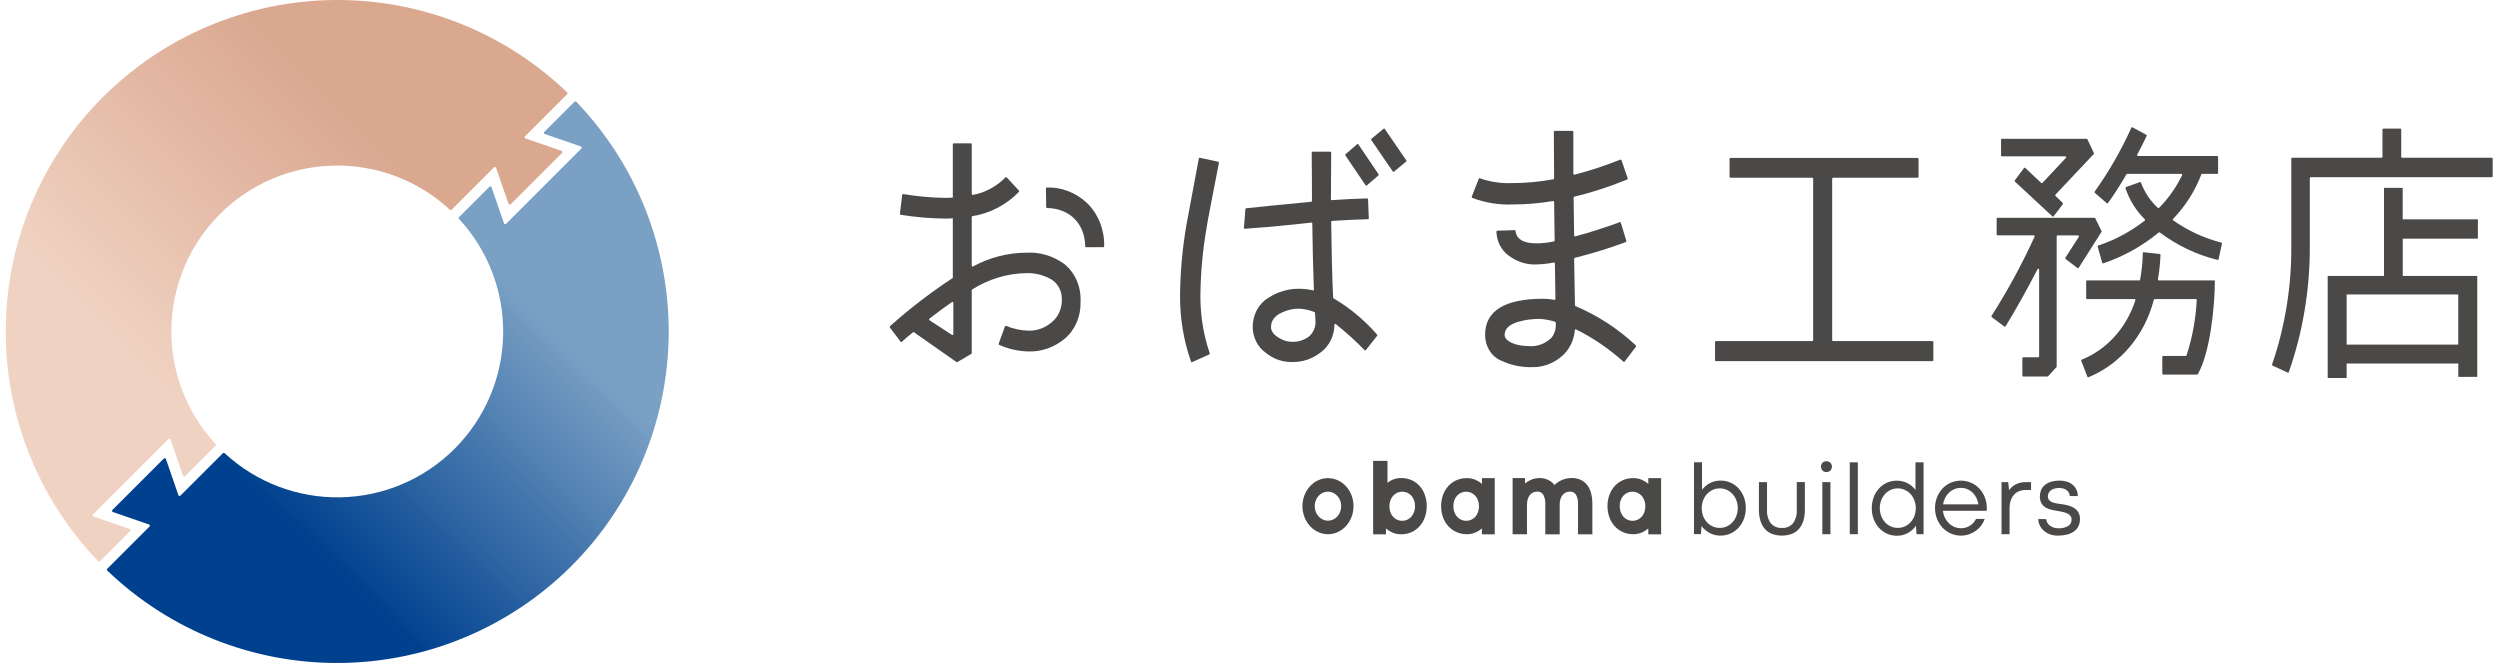
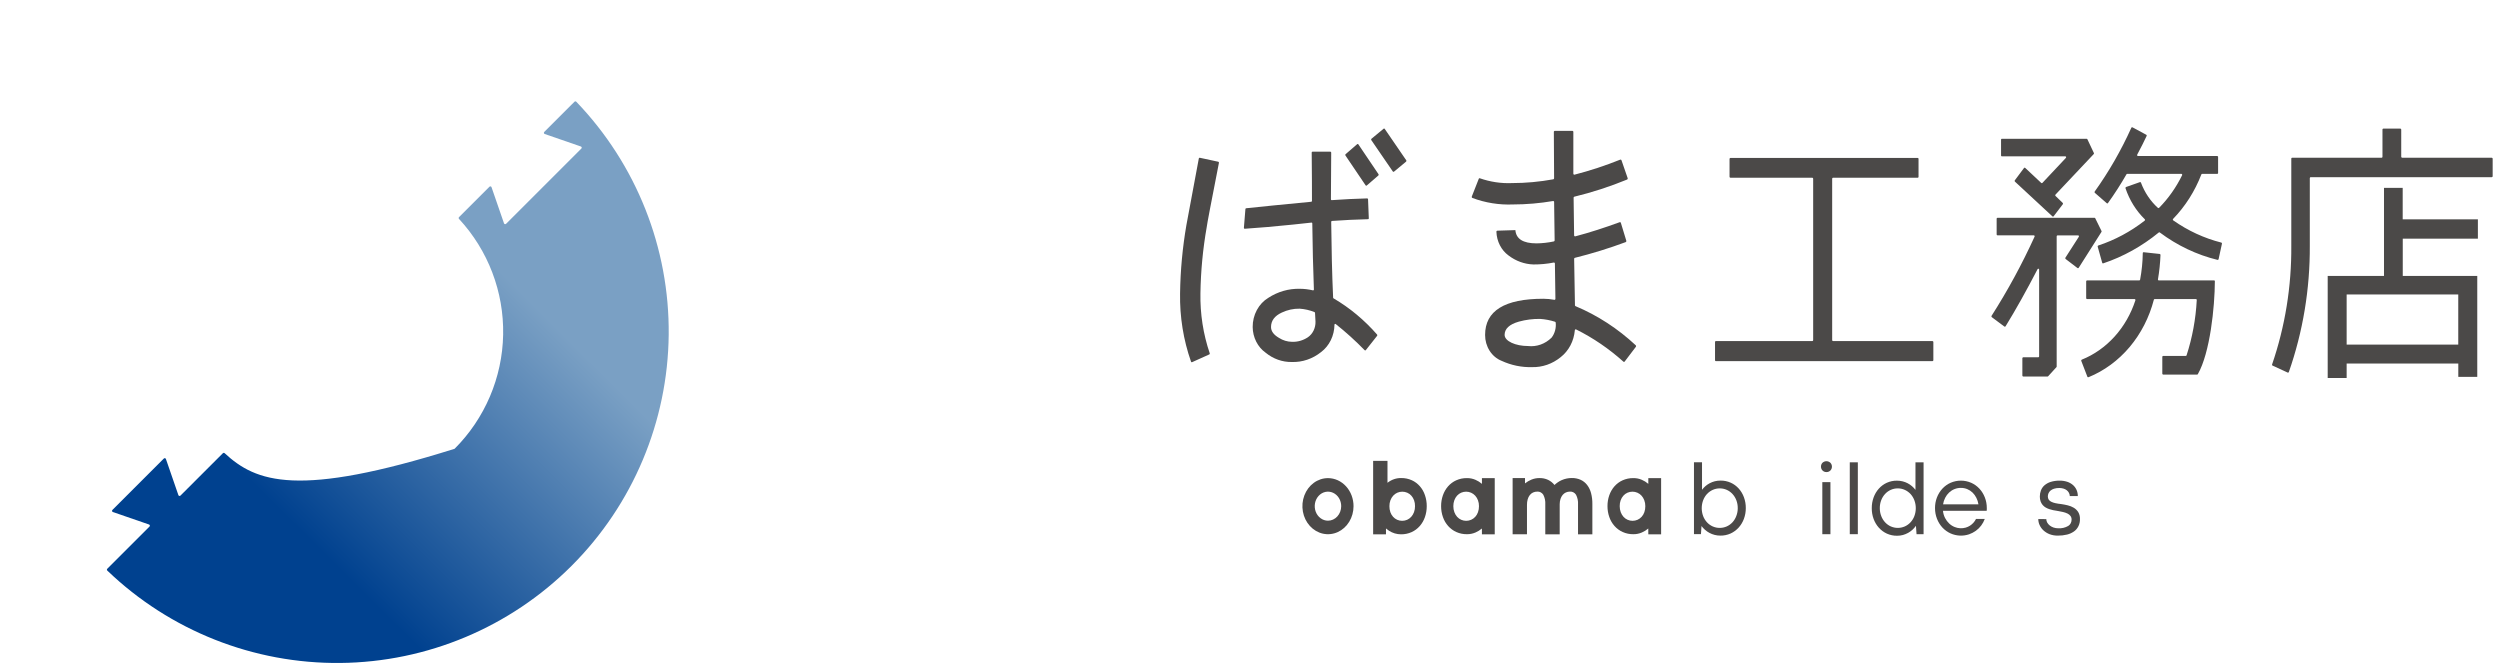
<svg xmlns="http://www.w3.org/2000/svg" width="181" height="48" viewBox="0 0 181 48" fill="none">
-   <path d="M42.099 10.746L36.642 16.202C36.631 16.213 36.617 16.222 36.602 16.226C36.587 16.231 36.571 16.231 36.556 16.228C36.54 16.224 36.526 16.217 36.514 16.206C36.503 16.195 36.494 16.182 36.489 16.167L35.587 13.555C35.582 13.54 35.574 13.527 35.562 13.516C35.55 13.505 35.536 13.498 35.521 13.494C35.505 13.491 35.489 13.492 35.474 13.496C35.459 13.501 35.446 13.509 35.435 13.521L33.231 15.723C33.215 15.74 33.206 15.762 33.206 15.786C33.206 15.809 33.215 15.831 33.231 15.848C35.341 18.125 36.487 21.13 36.428 24.234C36.369 27.337 35.109 30.297 32.913 32.492C30.718 34.687 27.757 35.947 24.652 36.006C21.547 36.065 18.541 34.919 16.263 32.81C16.246 32.794 16.224 32.785 16.201 32.785C16.178 32.785 16.155 32.794 16.139 32.81L13.067 35.88C13.057 35.892 13.043 35.9 13.028 35.905C13.013 35.91 12.997 35.911 12.981 35.907C12.966 35.904 12.951 35.896 12.94 35.885C12.928 35.874 12.92 35.861 12.915 35.846L12.013 33.233C12.008 33.218 11.999 33.205 11.988 33.194C11.976 33.183 11.962 33.176 11.947 33.172C11.931 33.169 11.915 33.17 11.9 33.174C11.885 33.179 11.871 33.187 11.861 33.199L8.139 36.919C8.128 36.93 8.119 36.943 8.115 36.958C8.11 36.974 8.109 36.989 8.113 37.005C8.116 37.02 8.124 37.035 8.134 37.046C8.145 37.058 8.158 37.066 8.173 37.071L10.787 37.973C10.802 37.978 10.816 37.986 10.826 37.998C10.837 38.01 10.845 38.024 10.848 38.039C10.852 38.055 10.851 38.071 10.846 38.086C10.842 38.101 10.833 38.115 10.821 38.126L7.767 41.178C7.75 41.196 7.74 41.219 7.74 41.244C7.74 41.268 7.75 41.292 7.767 41.309C12.301 45.661 18.36 48.062 24.644 47.998C30.928 47.935 36.937 45.411 41.381 40.968C45.825 36.526 48.35 30.519 48.414 24.236C48.477 17.954 46.075 11.897 41.722 7.365C41.714 7.357 41.704 7.35 41.693 7.345C41.681 7.34 41.669 7.338 41.657 7.338C41.645 7.338 41.633 7.34 41.622 7.345C41.611 7.35 41.6 7.357 41.592 7.365L39.405 9.551C39.394 9.562 39.385 9.575 39.381 9.59C39.376 9.606 39.376 9.622 39.379 9.637C39.383 9.652 39.39 9.667 39.401 9.678C39.412 9.69 39.425 9.698 39.44 9.703L42.053 10.605C42.067 10.609 42.08 10.617 42.09 10.627C42.1 10.637 42.108 10.65 42.112 10.664C42.117 10.677 42.118 10.692 42.116 10.706C42.113 10.721 42.108 10.734 42.099 10.746Z" fill="url(#paint0_linear_12210_247)" />
-   <path d="M6.737 37.248L12.197 31.79C12.208 31.779 12.221 31.771 12.236 31.767C12.25 31.763 12.266 31.763 12.281 31.766C12.295 31.77 12.309 31.776 12.32 31.787C12.332 31.797 12.34 31.809 12.345 31.824L13.248 34.439C13.253 34.455 13.261 34.468 13.273 34.479C13.285 34.489 13.299 34.497 13.314 34.5C13.33 34.504 13.346 34.503 13.361 34.498C13.376 34.493 13.39 34.485 13.4 34.473L15.605 32.269C15.621 32.252 15.63 32.23 15.63 32.207C15.63 32.184 15.621 32.163 15.605 32.146C13.495 29.869 12.349 26.863 12.408 23.76C12.467 20.656 13.727 17.696 15.923 15.501C18.118 13.306 21.079 12.047 24.184 11.988C27.288 11.929 30.295 13.074 32.573 15.184C32.59 15.2 32.611 15.208 32.634 15.208C32.657 15.208 32.679 15.2 32.696 15.184L35.769 12.112C35.779 12.101 35.793 12.094 35.807 12.09C35.822 12.086 35.837 12.085 35.852 12.089C35.867 12.092 35.88 12.099 35.892 12.109C35.903 12.119 35.911 12.132 35.916 12.146L36.819 14.761C36.824 14.776 36.833 14.789 36.844 14.799C36.855 14.809 36.869 14.816 36.884 14.82C36.898 14.823 36.914 14.823 36.928 14.818C36.943 14.814 36.956 14.806 36.967 14.796L40.691 11.073C40.702 11.062 40.71 11.049 40.714 11.034C40.718 11.02 40.719 11.004 40.715 10.989C40.712 10.975 40.705 10.961 40.695 10.949C40.684 10.938 40.672 10.93 40.657 10.925L38.041 10.023C38.027 10.018 38.014 10.009 38.004 9.998C37.994 9.987 37.986 9.973 37.983 9.958C37.98 9.943 37.98 9.928 37.984 9.913C37.989 9.898 37.996 9.885 38.007 9.874L41.062 6.82C41.071 6.811 41.078 6.801 41.083 6.79C41.087 6.779 41.09 6.767 41.09 6.755C41.09 6.743 41.087 6.731 41.083 6.72C41.078 6.709 41.071 6.699 41.062 6.69C36.529 2.339 30.47 -0.063 24.186 0.001C17.902 0.065 11.893 2.589 7.449 7.031C3.005 11.474 0.48 17.481 0.416 23.763C0.352 30.046 2.755 36.102 7.107 40.634C7.116 40.643 7.126 40.65 7.137 40.654C7.148 40.659 7.16 40.661 7.172 40.661C7.184 40.661 7.196 40.659 7.207 40.654C7.218 40.65 7.229 40.643 7.237 40.634L9.425 38.447C9.436 38.436 9.444 38.423 9.448 38.408C9.452 38.393 9.452 38.378 9.449 38.363C9.445 38.349 9.438 38.335 9.428 38.324C9.418 38.312 9.405 38.304 9.391 38.299L6.774 37.396C6.76 37.392 6.747 37.383 6.736 37.372C6.726 37.361 6.718 37.347 6.714 37.332C6.711 37.318 6.711 37.302 6.715 37.287C6.719 37.272 6.726 37.259 6.737 37.248Z" fill="url(#paint1_linear_12210_247)" />
+   <path d="M42.099 10.746L36.642 16.202C36.631 16.213 36.617 16.222 36.602 16.226C36.587 16.231 36.571 16.231 36.556 16.228C36.54 16.224 36.526 16.217 36.514 16.206C36.503 16.195 36.494 16.182 36.489 16.167L35.587 13.555C35.582 13.54 35.574 13.527 35.562 13.516C35.55 13.505 35.536 13.498 35.521 13.494C35.505 13.491 35.489 13.492 35.474 13.496C35.459 13.501 35.446 13.509 35.435 13.521L33.231 15.723C33.215 15.74 33.206 15.762 33.206 15.786C33.206 15.809 33.215 15.831 33.231 15.848C35.341 18.125 36.487 21.13 36.428 24.234C36.369 27.337 35.109 30.297 32.913 32.492C21.547 36.065 18.541 34.919 16.263 32.81C16.246 32.794 16.224 32.785 16.201 32.785C16.178 32.785 16.155 32.794 16.139 32.81L13.067 35.88C13.057 35.892 13.043 35.9 13.028 35.905C13.013 35.91 12.997 35.911 12.981 35.907C12.966 35.904 12.951 35.896 12.94 35.885C12.928 35.874 12.92 35.861 12.915 35.846L12.013 33.233C12.008 33.218 11.999 33.205 11.988 33.194C11.976 33.183 11.962 33.176 11.947 33.172C11.931 33.169 11.915 33.17 11.9 33.174C11.885 33.179 11.871 33.187 11.861 33.199L8.139 36.919C8.128 36.93 8.119 36.943 8.115 36.958C8.11 36.974 8.109 36.989 8.113 37.005C8.116 37.02 8.124 37.035 8.134 37.046C8.145 37.058 8.158 37.066 8.173 37.071L10.787 37.973C10.802 37.978 10.816 37.986 10.826 37.998C10.837 38.01 10.845 38.024 10.848 38.039C10.852 38.055 10.851 38.071 10.846 38.086C10.842 38.101 10.833 38.115 10.821 38.126L7.767 41.178C7.75 41.196 7.74 41.219 7.74 41.244C7.74 41.268 7.75 41.292 7.767 41.309C12.301 45.661 18.36 48.062 24.644 47.998C30.928 47.935 36.937 45.411 41.381 40.968C45.825 36.526 48.35 30.519 48.414 24.236C48.477 17.954 46.075 11.897 41.722 7.365C41.714 7.357 41.704 7.35 41.693 7.345C41.681 7.34 41.669 7.338 41.657 7.338C41.645 7.338 41.633 7.34 41.622 7.345C41.611 7.35 41.6 7.357 41.592 7.365L39.405 9.551C39.394 9.562 39.385 9.575 39.381 9.59C39.376 9.606 39.376 9.622 39.379 9.637C39.383 9.652 39.39 9.667 39.401 9.678C39.412 9.69 39.425 9.698 39.44 9.703L42.053 10.605C42.067 10.609 42.08 10.617 42.09 10.627C42.1 10.637 42.108 10.65 42.112 10.664C42.117 10.677 42.118 10.692 42.116 10.706C42.113 10.721 42.108 10.734 42.099 10.746Z" fill="url(#paint0_linear_12210_247)" />
  <path d="M139.914 26.146H124.229C124.221 26.146 124.213 26.144 124.205 26.141C124.198 26.137 124.191 26.133 124.186 26.126C124.18 26.12 124.175 26.112 124.172 26.104C124.169 26.096 124.168 26.087 124.168 26.078V24.762C124.168 24.753 124.169 24.745 124.172 24.736C124.175 24.728 124.18 24.721 124.186 24.714C124.191 24.708 124.198 24.703 124.205 24.7C124.213 24.696 124.221 24.695 124.229 24.695H131.211C131.227 24.695 131.243 24.688 131.255 24.675C131.266 24.662 131.273 24.645 131.273 24.627V12.935C131.273 12.917 131.266 12.9 131.255 12.887C131.243 12.874 131.227 12.867 131.211 12.867H125.28C125.264 12.867 125.248 12.86 125.237 12.848C125.225 12.835 125.219 12.818 125.219 12.8V11.503C125.219 11.485 125.225 11.468 125.237 11.455C125.248 11.443 125.264 11.435 125.28 11.435H138.841C138.849 11.435 138.857 11.437 138.865 11.441C138.872 11.444 138.879 11.449 138.885 11.455C138.89 11.462 138.895 11.469 138.898 11.477C138.901 11.486 138.902 11.494 138.902 11.503V12.8C138.902 12.809 138.901 12.817 138.898 12.825C138.895 12.834 138.89 12.841 138.885 12.847C138.879 12.854 138.872 12.859 138.865 12.862C138.857 12.866 138.849 12.867 138.841 12.867H132.711C132.695 12.867 132.679 12.874 132.667 12.887C132.656 12.9 132.649 12.917 132.649 12.935V24.627C132.649 24.645 132.656 24.662 132.667 24.675C132.679 24.688 132.695 24.695 132.711 24.695H139.913C139.93 24.695 139.945 24.702 139.957 24.714C139.968 24.727 139.975 24.744 139.975 24.762V26.078C139.975 26.096 139.968 26.113 139.957 26.126C139.946 26.139 139.93 26.146 139.914 26.146Z" fill="#4B4948" />
  <path d="M152.143 16.796L150.496 19.392C150.487 19.407 150.473 19.416 150.457 19.42C150.441 19.423 150.425 19.419 150.412 19.409L149.55 18.75C149.537 18.74 149.528 18.724 149.525 18.707C149.522 18.689 149.526 18.672 149.535 18.657L150.505 17.146C150.511 17.136 150.515 17.124 150.515 17.112C150.516 17.1 150.514 17.088 150.509 17.077C150.504 17.067 150.496 17.058 150.487 17.051C150.477 17.045 150.466 17.041 150.455 17.041H148.964C148.948 17.041 148.932 17.049 148.921 17.061C148.91 17.073 148.903 17.09 148.903 17.108V26.536C148.904 26.544 148.902 26.553 148.899 26.561C148.896 26.569 148.892 26.576 148.886 26.582L148.287 27.24C148.282 27.246 148.275 27.25 148.268 27.254C148.261 27.257 148.253 27.259 148.245 27.259H146.48C146.464 27.259 146.448 27.252 146.437 27.239C146.426 27.227 146.419 27.21 146.419 27.193V25.933C146.419 25.916 146.426 25.899 146.437 25.887C146.448 25.874 146.464 25.867 146.48 25.867H147.573C147.589 25.867 147.604 25.86 147.616 25.848C147.627 25.835 147.633 25.819 147.633 25.801V19.516C147.633 19.502 147.628 19.488 147.62 19.477C147.611 19.465 147.6 19.458 147.587 19.454C147.574 19.451 147.561 19.452 147.549 19.458C147.537 19.464 147.527 19.474 147.521 19.486C146.721 21.025 145.954 22.405 145.202 23.627C145.193 23.641 145.179 23.651 145.163 23.654C145.148 23.657 145.131 23.653 145.118 23.643L144.203 22.96C144.19 22.95 144.181 22.934 144.178 22.917C144.176 22.9 144.179 22.882 144.188 22.868C145.354 21.043 146.395 19.126 147.304 17.133C147.309 17.123 147.311 17.112 147.31 17.101C147.309 17.089 147.306 17.079 147.3 17.069C147.295 17.06 147.287 17.052 147.278 17.047C147.269 17.041 147.259 17.039 147.248 17.039H144.617C144.601 17.039 144.585 17.032 144.574 17.02C144.563 17.008 144.557 16.991 144.557 16.973V15.834C144.557 15.816 144.563 15.8 144.574 15.787C144.585 15.775 144.601 15.768 144.617 15.768H151.644C151.655 15.768 151.665 15.771 151.675 15.777C151.684 15.783 151.691 15.792 151.696 15.803L152.151 16.726C152.156 16.738 152.158 16.75 152.157 16.763C152.155 16.775 152.15 16.787 152.143 16.796ZM151.589 11.152L148.819 14.089C148.813 14.095 148.808 14.103 148.805 14.111C148.801 14.12 148.8 14.129 148.8 14.138C148.8 14.147 148.801 14.156 148.805 14.164C148.808 14.173 148.813 14.18 148.819 14.187L149.343 14.693C149.354 14.704 149.362 14.72 149.363 14.738C149.364 14.755 149.359 14.772 149.349 14.785L148.682 15.659C148.677 15.666 148.67 15.671 148.663 15.675C148.656 15.679 148.649 15.682 148.641 15.682C148.633 15.683 148.625 15.682 148.617 15.679C148.61 15.677 148.603 15.672 148.597 15.667L145.879 13.147C145.867 13.136 145.86 13.12 145.858 13.103C145.857 13.086 145.862 13.069 145.872 13.056L146.538 12.164C146.543 12.157 146.549 12.152 146.556 12.148C146.563 12.143 146.571 12.141 146.579 12.14C146.587 12.139 146.595 12.14 146.603 12.143C146.611 12.146 146.618 12.15 146.624 12.155L147.786 13.245C147.797 13.256 147.811 13.263 147.826 13.263C147.841 13.263 147.856 13.256 147.867 13.245L149.57 11.432C149.578 11.423 149.585 11.411 149.587 11.398C149.59 11.386 149.589 11.372 149.584 11.36C149.579 11.347 149.572 11.337 149.562 11.329C149.551 11.322 149.54 11.318 149.527 11.319H144.935C144.927 11.319 144.92 11.317 144.912 11.313C144.905 11.31 144.899 11.305 144.893 11.299C144.887 11.293 144.883 11.286 144.88 11.278C144.877 11.27 144.876 11.261 144.876 11.252V10.113C144.876 10.104 144.877 10.096 144.88 10.088C144.883 10.08 144.887 10.073 144.893 10.066C144.899 10.06 144.905 10.055 144.912 10.052C144.92 10.049 144.927 10.047 144.935 10.047H151.073C151.084 10.047 151.095 10.05 151.104 10.057C151.114 10.063 151.121 10.072 151.127 10.083L151.597 11.078C151.603 11.089 151.605 11.103 151.604 11.116C151.602 11.13 151.597 11.142 151.589 11.152ZM160.356 20.366C160.349 22.216 160.01 25.542 159.124 27.088C159.119 27.098 159.111 27.106 159.102 27.111C159.093 27.117 159.082 27.12 159.072 27.12H156.611C156.595 27.12 156.58 27.113 156.569 27.1C156.557 27.088 156.551 27.071 156.551 27.054V25.834C156.551 25.816 156.557 25.799 156.569 25.787C156.58 25.775 156.595 25.768 156.611 25.768H158.25C158.262 25.768 158.274 25.764 158.284 25.758C158.294 25.751 158.302 25.741 158.307 25.729C158.725 24.441 158.974 23.093 159.045 21.728C159.046 21.718 159.046 21.709 159.043 21.7C159.04 21.691 159.036 21.682 159.031 21.675C159.025 21.668 159.018 21.662 159.01 21.658C159.002 21.654 158.994 21.652 158.985 21.652H155.997C155.984 21.652 155.972 21.656 155.962 21.665C155.951 21.673 155.944 21.685 155.94 21.698C155.608 22.976 155.007 24.149 154.185 25.125C153.362 26.1 152.342 26.849 151.207 27.311C151.192 27.318 151.175 27.318 151.16 27.311C151.145 27.304 151.132 27.292 151.126 27.275L150.683 26.126C150.677 26.11 150.677 26.092 150.684 26.076C150.69 26.06 150.701 26.048 150.716 26.041C151.612 25.682 152.424 25.11 153.096 24.367C153.768 23.624 154.282 22.728 154.602 21.743C154.605 21.733 154.606 21.722 154.605 21.711C154.603 21.701 154.599 21.691 154.594 21.682C154.588 21.673 154.581 21.666 154.572 21.661C154.563 21.656 154.554 21.654 154.544 21.653H151.099C151.083 21.653 151.067 21.646 151.056 21.634C151.045 21.622 151.039 21.605 151.039 21.587V20.367C151.039 20.35 151.045 20.333 151.056 20.321C151.067 20.308 151.083 20.301 151.099 20.301H154.885C154.899 20.301 154.913 20.295 154.924 20.285C154.935 20.274 154.943 20.26 154.945 20.244C155.063 19.612 155.128 18.97 155.137 18.324C155.137 18.315 155.138 18.306 155.142 18.298C155.145 18.29 155.15 18.282 155.156 18.276C155.162 18.27 155.17 18.266 155.178 18.263C155.185 18.261 155.194 18.26 155.202 18.261L156.365 18.387C156.38 18.389 156.395 18.397 156.405 18.41C156.415 18.423 156.421 18.439 156.42 18.456C156.397 19.05 156.336 19.64 156.236 20.224C156.235 20.233 156.235 20.243 156.237 20.252C156.24 20.261 156.244 20.269 156.249 20.277C156.255 20.284 156.261 20.29 156.269 20.294C156.277 20.298 156.285 20.3 156.294 20.3H160.294C160.302 20.299 160.31 20.3 160.318 20.303C160.326 20.307 160.333 20.311 160.339 20.318C160.345 20.324 160.349 20.331 160.352 20.34C160.355 20.348 160.357 20.357 160.356 20.366ZM160.55 18.816C159.054 18.451 157.634 17.777 156.368 16.83C156.358 16.821 156.345 16.817 156.333 16.817C156.32 16.817 156.308 16.821 156.298 16.83C155.085 17.824 153.725 18.581 152.276 19.066C152.268 19.069 152.26 19.07 152.252 19.069C152.244 19.069 152.236 19.066 152.229 19.062C152.222 19.058 152.215 19.052 152.21 19.046C152.205 19.039 152.201 19.031 152.199 19.022L151.872 17.857C151.868 17.841 151.869 17.823 151.877 17.808C151.884 17.792 151.897 17.781 151.912 17.776C153.115 17.38 154.252 16.771 155.276 15.974C155.283 15.968 155.289 15.96 155.293 15.951C155.297 15.943 155.3 15.933 155.3 15.923C155.3 15.914 155.299 15.904 155.295 15.895C155.292 15.886 155.287 15.878 155.28 15.871C154.654 15.259 154.175 14.489 153.885 13.626C153.881 13.609 153.883 13.59 153.89 13.574C153.898 13.558 153.911 13.546 153.926 13.54L154.936 13.183C154.95 13.179 154.965 13.18 154.978 13.188C154.991 13.195 155 13.207 155.005 13.222C155.27 13.932 155.691 14.559 156.23 15.049C156.242 15.06 156.258 15.067 156.274 15.067C156.29 15.067 156.305 15.06 156.317 15.049C156.989 14.368 157.553 13.57 157.985 12.686C157.99 12.676 157.992 12.665 157.992 12.653C157.992 12.641 157.989 12.63 157.983 12.62C157.978 12.61 157.97 12.602 157.961 12.596C157.952 12.591 157.941 12.588 157.931 12.588H154.007C153.997 12.588 153.987 12.591 153.978 12.596C153.97 12.602 153.962 12.609 153.957 12.619C153.544 13.339 153.096 14.034 152.616 14.703C152.611 14.71 152.605 14.716 152.598 14.72C152.591 14.724 152.583 14.727 152.576 14.728C152.568 14.729 152.56 14.728 152.552 14.726C152.544 14.723 152.537 14.719 152.531 14.714L151.665 13.96C151.652 13.949 151.645 13.934 151.643 13.917C151.641 13.9 151.645 13.883 151.655 13.869C152.683 12.433 153.573 10.884 154.31 9.247C154.317 9.232 154.329 9.22 154.344 9.214C154.359 9.209 154.376 9.21 154.39 9.218L155.388 9.756C155.395 9.76 155.401 9.765 155.407 9.771C155.412 9.777 155.416 9.785 155.419 9.793C155.422 9.801 155.423 9.809 155.422 9.818C155.422 9.827 155.42 9.835 155.416 9.843C155.248 10.208 155.021 10.654 154.735 11.194C154.73 11.204 154.727 11.215 154.726 11.227C154.726 11.239 154.729 11.251 154.734 11.261C154.739 11.271 154.746 11.28 154.755 11.286C154.765 11.292 154.775 11.295 154.786 11.296H160.53C160.546 11.296 160.561 11.303 160.572 11.315C160.583 11.327 160.59 11.344 160.59 11.362V12.522C160.59 12.53 160.588 12.539 160.585 12.547C160.582 12.555 160.578 12.562 160.572 12.568C160.567 12.574 160.56 12.579 160.553 12.583C160.545 12.586 160.537 12.588 160.53 12.588H159.433C159.422 12.588 159.41 12.591 159.401 12.599C159.391 12.606 159.384 12.616 159.379 12.628C158.908 13.846 158.211 14.943 157.331 15.85C157.325 15.857 157.32 15.865 157.317 15.875C157.313 15.884 157.312 15.894 157.313 15.904C157.314 15.914 157.316 15.924 157.321 15.932C157.326 15.941 157.332 15.948 157.34 15.954C158.409 16.706 159.588 17.25 160.825 17.563C160.84 17.567 160.853 17.577 160.862 17.591C160.87 17.606 160.873 17.623 160.87 17.639L160.626 18.764C160.622 18.782 160.612 18.797 160.598 18.807C160.584 18.816 160.567 18.82 160.55 18.816Z" fill="#4B4948" />
  <path d="M180.405 12.828H167.293C167.276 12.828 167.26 12.835 167.249 12.848C167.237 12.86 167.23 12.878 167.23 12.896V17.796C167.247 20.921 166.732 24.022 165.711 26.939C165.704 26.956 165.692 26.969 165.676 26.976C165.661 26.983 165.643 26.982 165.628 26.975L164.534 26.47C164.526 26.467 164.519 26.462 164.514 26.456C164.508 26.45 164.503 26.442 164.5 26.434C164.497 26.426 164.496 26.417 164.496 26.409C164.496 26.4 164.497 26.391 164.5 26.383C165.441 23.64 165.912 20.73 165.89 17.8V11.489C165.89 11.479 165.892 11.47 165.895 11.462C165.898 11.454 165.903 11.446 165.908 11.44C165.914 11.433 165.921 11.428 165.929 11.425C165.936 11.421 165.944 11.419 165.953 11.419H172.428C172.436 11.419 172.444 11.418 172.452 11.414C172.459 11.411 172.466 11.406 172.472 11.4C172.478 11.393 172.483 11.386 172.486 11.377C172.489 11.369 172.491 11.36 172.491 11.351V9.382C172.491 9.373 172.492 9.364 172.495 9.355C172.498 9.347 172.503 9.339 172.509 9.333C172.515 9.326 172.521 9.321 172.529 9.318C172.537 9.314 172.545 9.312 172.553 9.312H173.787C173.804 9.313 173.82 9.32 173.831 9.333C173.843 9.346 173.849 9.363 173.849 9.382V11.351C173.849 11.369 173.856 11.387 173.868 11.399C173.879 11.412 173.895 11.419 173.912 11.419H180.406C180.422 11.419 180.438 11.427 180.45 11.44C180.462 11.453 180.469 11.47 180.469 11.489V12.762C180.468 12.78 180.461 12.797 180.449 12.809C180.437 12.821 180.421 12.828 180.405 12.828ZM179.403 17.28H173.96V19.978H179.354V27.287H177.981V26.319H169.897V27.367H168.525V19.978H172.601V13.602H173.955V15.881H179.399V17.267L179.403 17.28ZM177.978 24.951V21.318H169.897V24.95H177.976L177.978 24.951Z" fill="#4B4948" />
-   <path d="M77.077 24.528C76.323 25.153 75.397 25.477 74.452 25.445C73.728 25.43 73.014 25.269 72.344 24.969C72.328 24.962 72.315 24.949 72.308 24.932C72.301 24.915 72.301 24.896 72.307 24.878L72.759 23.63C72.765 23.613 72.776 23.6 72.791 23.593C72.805 23.586 72.822 23.585 72.837 23.591C73.359 23.811 73.912 23.929 74.472 23.939C75.076 23.956 75.667 23.741 76.142 23.332C76.378 23.141 76.568 22.891 76.696 22.602C76.825 22.313 76.887 21.995 76.878 21.674C76.884 21.356 76.804 21.044 76.649 20.776C76.493 20.508 76.269 20.297 76.004 20.168C75.477 19.891 74.897 19.757 74.313 19.776C72.934 19.795 71.583 20.201 70.388 20.955C70.378 20.961 70.369 20.97 70.363 20.981C70.358 20.992 70.354 21.004 70.354 21.017V25.559C70.354 25.572 70.351 25.584 70.346 25.594C70.34 25.605 70.332 25.614 70.322 25.619L69.313 26.214C69.303 26.22 69.292 26.224 69.281 26.224C69.27 26.224 69.259 26.22 69.25 26.214L66.173 24.057C66.162 24.05 66.15 24.046 66.138 24.046C66.126 24.046 66.114 24.05 66.103 24.057C65.8 24.294 65.529 24.53 65.29 24.75C65.284 24.755 65.277 24.76 65.269 24.762C65.262 24.765 65.254 24.766 65.246 24.765C65.238 24.764 65.23 24.761 65.223 24.757C65.216 24.753 65.21 24.747 65.204 24.74L64.429 23.712C64.418 23.697 64.413 23.679 64.415 23.661C64.417 23.643 64.425 23.626 64.438 23.614C65.864 22.339 67.374 21.179 68.954 20.144C68.963 20.138 68.97 20.13 68.976 20.119C68.981 20.109 68.984 20.098 68.984 20.086V15.804C68.799 15.822 68.615 15.829 68.43 15.826C67.352 15.814 66.276 15.722 65.21 15.552C65.194 15.549 65.179 15.54 65.169 15.526C65.159 15.512 65.154 15.494 65.155 15.476L65.318 14.109C65.321 14.091 65.329 14.075 65.342 14.065C65.355 14.054 65.371 14.049 65.387 14.05C66.387 14.218 67.396 14.309 68.407 14.324C68.585 14.324 68.785 14.324 68.984 14.303V10.443C68.984 10.425 68.99 10.408 69.002 10.395C69.014 10.382 69.029 10.375 69.046 10.375H70.293C70.309 10.375 70.325 10.382 70.337 10.395C70.348 10.408 70.355 10.425 70.355 10.443V14.043C70.356 14.053 70.358 14.063 70.363 14.072C70.367 14.081 70.373 14.089 70.38 14.095C70.388 14.101 70.396 14.106 70.405 14.109C70.414 14.112 70.423 14.112 70.432 14.111C71.318 13.952 72.141 13.51 72.799 12.842C72.811 12.83 72.826 12.823 72.842 12.823C72.858 12.823 72.873 12.83 72.884 12.842L73.769 13.794C73.775 13.8 73.78 13.808 73.783 13.817C73.786 13.825 73.788 13.834 73.788 13.844C73.788 13.853 73.786 13.862 73.783 13.871C73.78 13.88 73.775 13.887 73.769 13.894C72.839 14.844 71.665 15.456 70.406 15.645C70.392 15.648 70.379 15.656 70.369 15.668C70.36 15.68 70.354 15.695 70.354 15.711V19.234C70.354 19.245 70.357 19.257 70.362 19.267C70.367 19.276 70.374 19.285 70.383 19.291C70.392 19.297 70.402 19.3 70.413 19.301C70.423 19.301 70.433 19.299 70.443 19.294C71.645 18.638 72.97 18.296 74.313 18.295C75.284 18.238 76.247 18.526 77.058 19.116C77.447 19.43 77.759 19.846 77.964 20.326C78.169 20.806 78.26 21.335 78.231 21.864C78.247 22.377 78.151 22.887 77.95 23.35C77.749 23.814 77.45 24.218 77.077 24.528ZM69.021 24.191V21.926C69.021 21.913 69.018 21.901 69.013 21.891C69.007 21.88 68.999 21.871 68.989 21.865C68.979 21.859 68.968 21.856 68.957 21.856C68.945 21.857 68.934 21.86 68.925 21.867C68.371 22.246 67.83 22.657 67.291 23.07C67.283 23.077 67.276 23.086 67.271 23.096C67.266 23.106 67.264 23.117 67.264 23.129C67.265 23.14 67.268 23.151 67.273 23.161C67.278 23.171 67.286 23.179 67.295 23.185L68.927 24.248C68.936 24.255 68.947 24.258 68.958 24.258C68.969 24.258 68.98 24.255 68.989 24.249C68.999 24.244 69.007 24.235 69.012 24.225C69.018 24.215 69.021 24.203 69.021 24.191ZM78.569 17.831C78.54 16.144 77.403 15.087 75.805 15.061C75.789 15.061 75.774 15.054 75.762 15.042C75.751 15.03 75.744 15.013 75.744 14.996L75.725 13.649C75.725 13.639 75.727 13.629 75.731 13.62C75.734 13.611 75.739 13.603 75.746 13.596C75.752 13.59 75.76 13.585 75.768 13.581C75.777 13.578 75.786 13.576 75.795 13.577C76.862 13.541 77.903 13.946 78.712 14.711C79.111 15.102 79.427 15.582 79.64 16.12C79.853 16.657 79.957 17.239 79.946 17.825C79.945 17.844 79.938 17.861 79.926 17.875C79.914 17.888 79.898 17.896 79.881 17.897H78.635C78.626 17.898 78.618 17.897 78.61 17.894C78.602 17.891 78.594 17.886 78.588 17.88C78.582 17.873 78.577 17.866 78.574 17.857C78.57 17.849 78.569 17.84 78.569 17.831Z" fill="#4B4948" />
  <path d="M88.205 11.71C88.22 11.714 88.234 11.724 88.242 11.738C88.251 11.752 88.254 11.77 88.251 11.787C87.682 14.689 87.387 16.238 87.368 16.433C87.089 18.015 86.936 19.621 86.911 21.233C86.884 22.716 87.113 24.192 87.586 25.582C87.591 25.597 87.59 25.613 87.584 25.627C87.579 25.641 87.568 25.652 87.555 25.659L86.308 26.221C86.301 26.225 86.294 26.226 86.286 26.226C86.278 26.227 86.27 26.225 86.263 26.222C86.256 26.218 86.249 26.213 86.244 26.207C86.238 26.201 86.234 26.194 86.231 26.186C85.678 24.612 85.409 22.936 85.437 21.249C85.46 19.587 85.614 17.931 85.895 16.297L86.795 11.472C86.799 11.455 86.808 11.441 86.82 11.431C86.834 11.422 86.849 11.419 86.865 11.422L88.205 11.71ZM98.801 25.356C98.139 24.675 97.437 24.04 96.701 23.457C96.693 23.451 96.683 23.448 96.673 23.448C96.662 23.448 96.652 23.45 96.644 23.456C96.635 23.462 96.628 23.47 96.623 23.479C96.618 23.489 96.615 23.5 96.616 23.511C96.61 23.902 96.519 24.286 96.351 24.63C96.182 24.974 95.941 25.269 95.647 25.49C95.036 25.979 94.294 26.232 93.538 26.209C92.85 26.223 92.179 25.985 91.628 25.533C91.345 25.332 91.112 25.058 90.949 24.734C90.786 24.411 90.698 24.048 90.694 23.678C90.691 23.246 90.795 22.821 90.995 22.449C91.194 22.076 91.482 21.77 91.828 21.562C92.513 21.117 93.299 20.891 94.095 20.908C94.418 20.909 94.74 20.947 95.056 21.022C95.065 21.024 95.073 21.024 95.082 21.021C95.09 21.019 95.098 21.015 95.105 21.009C95.111 21.003 95.117 20.996 95.12 20.987C95.124 20.979 95.126 20.969 95.126 20.96C95.068 19.435 95.03 17.846 95.01 16.179C95.01 16.17 95.009 16.161 95.006 16.153C95.003 16.145 94.999 16.138 94.993 16.132C94.987 16.126 94.98 16.122 94.972 16.119C94.965 16.116 94.957 16.115 94.949 16.116C94.215 16.202 93.16 16.309 91.763 16.436L90.121 16.562C90.112 16.562 90.104 16.561 90.096 16.558C90.088 16.554 90.081 16.549 90.075 16.542C90.069 16.536 90.065 16.528 90.062 16.519C90.059 16.51 90.058 16.501 90.058 16.492L90.168 15.137C90.169 15.122 90.174 15.108 90.183 15.097C90.193 15.087 90.205 15.08 90.219 15.078C91.283 14.97 92.86 14.8 94.932 14.608C94.946 14.607 94.96 14.601 94.97 14.59C94.98 14.578 94.986 14.563 94.986 14.547C94.986 13.792 94.986 12.633 94.967 11.048C94.967 11.04 94.968 11.031 94.971 11.023C94.974 11.015 94.978 11.008 94.984 11.002C94.989 10.995 94.995 10.99 95.003 10.987C95.01 10.983 95.017 10.982 95.025 10.981H96.32C96.336 10.982 96.351 10.989 96.361 11.001C96.372 11.013 96.379 11.029 96.379 11.046L96.359 14.427C96.359 14.435 96.361 14.444 96.364 14.452C96.367 14.46 96.372 14.467 96.377 14.473C96.383 14.479 96.39 14.483 96.397 14.486C96.405 14.489 96.413 14.49 96.421 14.49C97.276 14.428 98.132 14.387 98.987 14.364C99.002 14.364 99.017 14.37 99.028 14.382C99.039 14.394 99.046 14.41 99.047 14.427L99.101 15.804C99.101 15.812 99.1 15.82 99.097 15.828C99.095 15.836 99.091 15.844 99.085 15.85C99.08 15.856 99.074 15.861 99.067 15.864C99.06 15.868 99.052 15.87 99.045 15.87C98.168 15.892 97.292 15.934 96.434 15.996C96.419 15.997 96.405 16.004 96.395 16.017C96.385 16.029 96.379 16.045 96.379 16.061C96.399 17.989 96.439 19.811 96.518 21.549C96.518 21.559 96.521 21.57 96.526 21.579C96.532 21.588 96.539 21.596 96.548 21.6C97.72 22.286 98.784 23.172 99.703 24.224C99.713 24.236 99.718 24.252 99.718 24.268C99.718 24.285 99.713 24.3 99.703 24.313L98.883 25.353C98.872 25.365 98.858 25.372 98.842 25.373C98.827 25.373 98.812 25.367 98.801 25.356ZM95.208 22.653C95.207 22.64 95.203 22.627 95.195 22.617C95.188 22.606 95.177 22.599 95.166 22.595C94.821 22.455 94.459 22.372 94.092 22.348C93.647 22.34 93.207 22.437 92.799 22.631C92.281 22.871 92.022 23.22 92.022 23.678C92.022 23.981 92.222 24.245 92.599 24.463C92.883 24.645 93.206 24.743 93.534 24.747C93.94 24.764 94.341 24.65 94.688 24.42C94.863 24.3 95.006 24.133 95.103 23.933C95.2 23.734 95.248 23.511 95.242 23.285L95.208 22.653ZM99.796 12.703L98.953 13.431C98.947 13.436 98.939 13.44 98.932 13.442C98.924 13.445 98.917 13.445 98.909 13.444C98.901 13.443 98.894 13.44 98.887 13.436C98.88 13.431 98.875 13.426 98.87 13.419L97.407 11.253C97.398 11.24 97.395 11.223 97.397 11.206C97.399 11.19 97.407 11.175 97.419 11.164L98.261 10.437C98.267 10.431 98.275 10.428 98.282 10.425C98.29 10.423 98.298 10.422 98.305 10.424C98.313 10.425 98.321 10.428 98.327 10.432C98.334 10.436 98.34 10.442 98.344 10.449L99.806 12.615C99.814 12.628 99.818 12.644 99.816 12.659C99.814 12.675 99.807 12.689 99.796 12.699V12.703ZM101.804 11.699L100.923 12.43C100.91 12.44 100.895 12.444 100.88 12.442C100.864 12.439 100.85 12.43 100.841 12.417L99.279 10.138C99.27 10.125 99.266 10.108 99.269 10.091C99.271 10.074 99.279 10.059 99.291 10.049L100.173 9.319C100.179 9.314 100.186 9.31 100.193 9.308C100.201 9.306 100.208 9.305 100.216 9.306C100.224 9.307 100.231 9.31 100.237 9.314C100.244 9.319 100.25 9.324 100.254 9.331L101.816 11.61C101.824 11.623 101.827 11.639 101.825 11.655C101.823 11.671 101.815 11.685 101.803 11.695L101.804 11.699Z" fill="#4B4948" />
  <path d="M117.536 26.186C116.491 25.247 115.339 24.462 114.109 23.85C114.099 23.846 114.089 23.843 114.079 23.844C114.068 23.845 114.058 23.848 114.049 23.854C114.04 23.86 114.033 23.868 114.027 23.878C114.022 23.888 114.018 23.899 114.018 23.91C113.984 24.297 113.876 24.671 113.699 25.008C113.521 25.344 113.28 25.635 112.991 25.86C112.394 26.346 111.666 26.599 110.923 26.58C110.166 26.602 109.413 26.446 108.715 26.124C108.364 25.985 108.06 25.73 107.847 25.394C107.633 25.058 107.519 24.658 107.521 24.248C107.521 22.501 108.934 21.63 111.738 21.63C112.005 21.631 112.272 21.657 112.535 21.706C112.544 21.708 112.554 21.707 112.563 21.705C112.573 21.702 112.581 21.697 112.589 21.69C112.596 21.683 112.602 21.675 112.606 21.665C112.61 21.656 112.612 21.645 112.612 21.635L112.575 19.077C112.574 19.067 112.572 19.057 112.567 19.048C112.563 19.038 112.557 19.03 112.55 19.024C112.542 19.017 112.534 19.012 112.525 19.01C112.516 19.007 112.506 19.006 112.497 19.007C112.01 19.103 111.516 19.15 111.022 19.147C110.373 19.127 109.744 18.9 109.212 18.492C108.954 18.303 108.74 18.049 108.589 17.752C108.437 17.454 108.352 17.122 108.34 16.781C108.339 16.771 108.341 16.761 108.344 16.751C108.347 16.741 108.352 16.733 108.359 16.725C108.365 16.718 108.373 16.712 108.381 16.708C108.39 16.704 108.399 16.701 108.409 16.701L109.712 16.66V16.639C109.752 17.293 110.266 17.62 111.243 17.62C111.665 17.615 112.086 17.568 112.5 17.479C112.516 17.476 112.53 17.466 112.54 17.453C112.55 17.439 112.556 17.421 112.556 17.403L112.518 14.623C112.517 14.613 112.515 14.603 112.511 14.594C112.507 14.585 112.501 14.576 112.494 14.57C112.487 14.563 112.479 14.559 112.47 14.556C112.461 14.553 112.451 14.553 112.442 14.554C111.48 14.718 110.507 14.802 109.533 14.803C108.535 14.844 107.538 14.683 106.592 14.329C106.576 14.321 106.564 14.307 106.557 14.289C106.55 14.271 106.55 14.25 106.557 14.232L107.063 12.946C107.065 12.938 107.07 12.93 107.075 12.924C107.081 12.917 107.088 12.912 107.095 12.909C107.103 12.905 107.111 12.903 107.119 12.903C107.127 12.903 107.135 12.904 107.143 12.908C107.896 13.171 108.684 13.289 109.474 13.255C110.475 13.254 111.474 13.163 112.461 12.981C112.477 12.978 112.491 12.969 112.501 12.955C112.512 12.941 112.517 12.923 112.517 12.905L112.498 9.551C112.498 9.53 112.505 9.511 112.518 9.497C112.531 9.483 112.549 9.475 112.567 9.475H113.841C113.859 9.475 113.877 9.483 113.89 9.497C113.903 9.511 113.91 9.53 113.91 9.551V12.571C113.91 12.582 113.912 12.593 113.916 12.604C113.921 12.614 113.927 12.623 113.934 12.63C113.942 12.637 113.951 12.643 113.961 12.646C113.971 12.649 113.981 12.649 113.991 12.647C115.117 12.357 116.225 11.993 117.31 11.556C117.327 11.551 117.344 11.552 117.36 11.56C117.375 11.568 117.388 11.582 117.394 11.599L117.845 12.904C117.851 12.922 117.849 12.942 117.842 12.96C117.835 12.977 117.821 12.991 117.805 12.998C116.558 13.51 115.28 13.926 113.979 14.241C113.965 14.245 113.952 14.254 113.942 14.267C113.933 14.28 113.928 14.296 113.929 14.312L113.966 17.042C113.967 17.052 113.969 17.063 113.974 17.073C113.979 17.082 113.985 17.091 113.993 17.097C114 17.104 114.009 17.109 114.019 17.111C114.028 17.114 114.038 17.114 114.048 17.112C115.097 16.837 116.181 16.483 117.267 16.087C117.275 16.084 117.284 16.083 117.292 16.083C117.301 16.084 117.309 16.087 117.317 16.091C117.325 16.095 117.332 16.101 117.337 16.108C117.343 16.115 117.347 16.124 117.35 16.133L117.746 17.434C117.751 17.453 117.75 17.473 117.742 17.491C117.734 17.508 117.72 17.521 117.703 17.528C116.494 17.978 115.264 18.358 114.019 18.667C114.004 18.671 113.991 18.68 113.982 18.692C113.973 18.705 113.968 18.721 113.968 18.738L114.027 22.1C114.027 22.114 114.031 22.128 114.038 22.14C114.045 22.152 114.056 22.161 114.068 22.166C115.659 22.832 117.134 23.792 118.431 25.002C118.444 25.015 118.453 25.033 118.454 25.053C118.456 25.072 118.45 25.091 118.439 25.106L117.628 26.174C117.623 26.182 117.616 26.188 117.609 26.192C117.601 26.197 117.593 26.2 117.584 26.201C117.576 26.202 117.567 26.201 117.559 26.199C117.551 26.196 117.543 26.192 117.536 26.186ZM111.5 23.089C110.983 23.082 110.469 23.148 109.968 23.285C109.272 23.482 108.934 23.809 108.934 24.245C108.934 24.701 109.729 25.052 110.624 25.052C110.932 25.088 111.244 25.052 111.539 24.948C111.833 24.843 112.105 24.672 112.335 24.445C112.449 24.297 112.534 24.125 112.585 23.94C112.637 23.755 112.653 23.561 112.635 23.369C112.634 23.351 112.629 23.334 112.619 23.321C112.609 23.307 112.596 23.297 112.581 23.293C112.228 23.181 111.866 23.113 111.5 23.089Z" fill="#4B4948" />
  <path d="M103.296 36.648C103.297 36.917 103.253 37.185 103.165 37.438C103.081 37.681 102.952 37.903 102.787 38.09C102.621 38.277 102.422 38.425 102.203 38.524C101.959 38.634 101.697 38.688 101.433 38.684C101.126 38.685 100.824 38.595 100.56 38.423C100.485 38.374 100.413 38.319 100.345 38.26V38.684H99.415V33.367H100.454V34.954C100.743 34.724 101.093 34.603 101.451 34.611C101.715 34.607 101.978 34.662 102.223 34.773C102.44 34.872 102.637 35.02 102.8 35.207C102.963 35.393 103.089 35.615 103.169 35.858C103.255 36.11 103.298 36.378 103.296 36.648ZM102.447 36.648C102.45 36.501 102.427 36.355 102.378 36.218C102.333 36.095 102.266 35.982 102.181 35.887C102.098 35.794 101.998 35.721 101.888 35.673C101.655 35.573 101.396 35.573 101.163 35.673C101.052 35.722 100.952 35.795 100.868 35.887C100.782 35.982 100.714 36.095 100.667 36.218C100.617 36.355 100.592 36.501 100.594 36.648C100.591 36.796 100.615 36.944 100.663 37.084C100.707 37.207 100.773 37.319 100.857 37.414C100.942 37.508 101.043 37.582 101.155 37.632C101.387 37.733 101.646 37.733 101.879 37.632C101.989 37.583 102.09 37.51 102.174 37.417C102.26 37.32 102.328 37.206 102.374 37.081C102.425 36.943 102.45 36.794 102.447 36.645V36.648Z" fill="#4B4948" />
  <path d="M104.336 36.647C104.334 36.377 104.379 36.11 104.467 35.858C104.551 35.618 104.677 35.398 104.839 35.212C105.006 35.024 105.206 34.875 105.427 34.776C105.673 34.666 105.937 34.611 106.202 34.615C106.415 34.611 106.627 34.653 106.825 34.739C106.993 34.811 107.15 34.909 107.292 35.031V34.615H108.219V38.684H107.292L107.289 38.264C107.146 38.385 106.989 38.483 106.821 38.554C106.624 38.638 106.415 38.68 106.204 38.676C105.94 38.68 105.677 38.626 105.433 38.516C105.212 38.416 105.011 38.268 104.843 38.081C104.68 37.897 104.552 37.678 104.469 37.437C104.38 37.185 104.335 36.917 104.336 36.647ZM105.222 36.647C105.22 36.796 105.245 36.943 105.296 37.081C105.342 37.206 105.409 37.32 105.495 37.417C105.579 37.51 105.68 37.583 105.791 37.632C106.023 37.733 106.281 37.733 106.512 37.632C106.625 37.583 106.727 37.509 106.812 37.414C106.897 37.32 106.963 37.207 107.006 37.083C107.055 36.944 107.08 36.796 107.078 36.647C107.08 36.5 107.055 36.354 107.004 36.218C106.958 36.094 106.89 35.982 106.805 35.887C106.72 35.795 106.62 35.722 106.509 35.673C106.394 35.622 106.272 35.596 106.148 35.597C106.023 35.596 105.9 35.622 105.784 35.673C105.674 35.721 105.574 35.794 105.49 35.887C105.405 35.982 105.339 36.095 105.294 36.218C105.245 36.354 105.22 36.498 105.222 36.644V36.647Z" fill="#4B4948" />
  <path d="M116.382 36.647C116.38 36.377 116.424 36.11 116.512 35.858C116.596 35.618 116.723 35.398 116.885 35.212C117.052 35.024 117.252 34.875 117.473 34.776C117.719 34.666 117.982 34.611 118.248 34.615C118.461 34.611 118.673 34.653 118.871 34.739C119.039 34.811 119.196 34.909 119.338 35.031V34.615H120.265V38.684H119.338L119.335 38.264C119.192 38.385 119.034 38.483 118.866 38.554C118.67 38.638 118.461 38.68 118.25 38.676C117.986 38.68 117.723 38.626 117.479 38.516C117.257 38.416 117.057 38.268 116.889 38.081C116.726 37.897 116.598 37.678 116.515 37.437C116.426 37.185 116.381 36.917 116.382 36.647ZM117.267 36.647C117.266 36.796 117.291 36.943 117.341 37.081C117.387 37.206 117.455 37.32 117.541 37.417C117.625 37.51 117.726 37.583 117.837 37.632C118.068 37.733 118.327 37.733 118.558 37.632C118.67 37.582 118.772 37.508 118.857 37.414C118.942 37.32 119.008 37.207 119.051 37.083C119.1 36.944 119.123 36.796 119.121 36.647C119.122 36.5 119.097 36.354 119.046 36.218C119 36.094 118.933 35.982 118.847 35.887C118.762 35.795 118.662 35.722 118.551 35.673C118.437 35.622 118.314 35.596 118.19 35.597C118.066 35.596 117.942 35.622 117.826 35.673C117.716 35.721 117.616 35.794 117.533 35.887C117.448 35.982 117.381 36.095 117.336 36.218C117.288 36.354 117.265 36.499 117.267 36.644V36.647Z" fill="#4B4948" />
  <path d="M115.287 38.684H114.249V36.523C114.265 36.278 114.215 36.033 114.104 35.819C114.056 35.745 113.991 35.684 113.916 35.645C113.841 35.605 113.758 35.586 113.674 35.592C113.57 35.59 113.466 35.611 113.369 35.654C113.279 35.694 113.199 35.756 113.134 35.835C113.067 35.918 113.015 36.015 112.981 36.12C112.942 36.242 112.923 36.371 112.922 36.5V38.684H111.879V36.523C111.895 36.278 111.845 36.033 111.734 35.819C111.686 35.745 111.621 35.684 111.546 35.645C111.471 35.605 111.388 35.587 111.305 35.592C111.198 35.59 111.092 35.612 110.994 35.656C110.902 35.698 110.82 35.763 110.756 35.846C110.687 35.935 110.635 36.038 110.605 36.15C110.568 36.281 110.551 36.417 110.553 36.553V38.68H109.514V34.612H110.41V34.998C110.552 34.885 110.708 34.794 110.872 34.726C111.061 34.648 111.262 34.609 111.464 34.612C111.676 34.608 111.886 34.652 112.082 34.742C112.259 34.827 112.417 34.953 112.545 35.112C112.619 35.042 112.698 34.978 112.78 34.921C112.871 34.858 112.967 34.804 113.067 34.761C113.299 34.66 113.547 34.608 113.797 34.609C114.017 34.604 114.235 34.648 114.438 34.737C114.619 34.819 114.779 34.947 114.906 35.109C115.038 35.282 115.136 35.483 115.192 35.7C115.259 35.956 115.291 36.221 115.287 36.486V38.684Z" fill="#4B4948" />
  <path d="M96.145 34.616C95.778 34.616 95.421 34.736 95.116 34.959C94.812 35.182 94.575 35.499 94.435 35.87C94.295 36.241 94.258 36.649 94.33 37.043C94.401 37.437 94.578 37.798 94.837 38.082C95.096 38.366 95.425 38.559 95.784 38.638C96.144 38.716 96.516 38.676 96.854 38.522C97.192 38.368 97.481 38.108 97.684 37.774C97.888 37.44 97.996 37.048 97.996 36.646C97.996 36.38 97.948 36.116 97.855 35.869C97.762 35.623 97.626 35.399 97.454 35.211C97.282 35.022 97.078 34.873 96.853 34.77C96.629 34.669 96.388 34.616 96.145 34.616ZM96.145 37.698C95.955 37.698 95.77 37.636 95.612 37.52C95.454 37.405 95.332 37.241 95.259 37.049C95.187 36.857 95.168 36.645 95.205 36.441C95.242 36.237 95.333 36.05 95.467 35.903C95.601 35.756 95.772 35.656 95.958 35.615C96.144 35.575 96.336 35.596 96.511 35.675C96.686 35.755 96.836 35.89 96.942 36.062C97.047 36.235 97.103 36.438 97.103 36.646C97.103 36.925 97.002 37.193 96.822 37.39C96.643 37.587 96.399 37.698 96.145 37.698Z" fill="#4B4948" />
  <path d="M126.396 36.79C126.397 37.057 126.35 37.322 126.257 37.569C126.169 37.806 126.039 38.02 125.875 38.201C125.708 38.383 125.51 38.528 125.292 38.627C125.058 38.731 124.807 38.782 124.554 38.778C124.278 38.78 124.005 38.711 123.757 38.577C123.644 38.517 123.538 38.442 123.44 38.355C123.349 38.274 123.264 38.184 123.189 38.084L123.149 38.671H122.643V33.468H123.226V35.46C123.302 35.362 123.386 35.273 123.477 35.193C123.573 35.111 123.677 35.04 123.787 34.983C123.904 34.923 124.025 34.876 124.151 34.844C124.287 34.81 124.427 34.794 124.566 34.795C124.819 34.791 125.07 34.842 125.305 34.947C125.521 35.043 125.717 35.187 125.882 35.369C126.046 35.551 126.175 35.767 126.262 36.005C126.353 36.255 126.399 36.521 126.396 36.79ZM125.813 36.79C125.815 36.594 125.78 36.4 125.712 36.219C125.647 36.05 125.553 35.896 125.434 35.767C125.315 35.638 125.174 35.535 125.019 35.466C124.857 35.394 124.684 35.358 124.509 35.359C124.164 35.358 123.832 35.504 123.584 35.768C123.465 35.898 123.371 36.053 123.307 36.223C123.171 36.589 123.171 36.998 123.307 37.363C123.371 37.532 123.466 37.685 123.585 37.814C123.703 37.943 123.844 38.044 123.999 38.113C124.16 38.185 124.333 38.221 124.507 38.22C124.681 38.221 124.854 38.185 125.016 38.113C125.17 38.044 125.312 37.943 125.431 37.815C125.55 37.685 125.644 37.53 125.708 37.36C125.778 37.179 125.814 36.986 125.814 36.79H125.813Z" fill="#4B4948" />
-   <path d="M129.01 38.221C129.157 38.231 129.304 38.208 129.441 38.152C129.579 38.096 129.704 38.008 129.809 37.895C130.015 37.607 130.114 37.244 130.086 36.879V34.904H130.672V36.897C130.677 37.18 130.638 37.463 130.555 37.732C130.485 37.953 130.37 38.154 130.219 38.32C130.07 38.478 129.89 38.596 129.693 38.666C129.247 38.815 128.77 38.815 128.323 38.666C128.127 38.595 127.948 38.477 127.799 38.32C127.648 38.154 127.534 37.953 127.464 37.732C127.381 37.463 127.341 37.18 127.346 36.897V34.906H127.933V36.881C127.906 37.245 128.005 37.607 128.21 37.895C128.315 38.009 128.44 38.096 128.578 38.153C128.716 38.209 128.863 38.232 129.01 38.221Z" fill="#4B4948" />
  <path d="M131.838 33.783C131.838 33.731 131.847 33.679 131.866 33.631C131.884 33.584 131.912 33.541 131.946 33.505C132.027 33.431 132.129 33.391 132.234 33.391C132.339 33.391 132.44 33.431 132.521 33.505C132.556 33.541 132.584 33.584 132.603 33.632C132.622 33.68 132.632 33.732 132.632 33.784C132.632 33.837 132.622 33.888 132.603 33.936C132.584 33.984 132.556 34.027 132.521 34.063C132.481 34.102 132.436 34.133 132.386 34.152C132.336 34.172 132.283 34.181 132.23 34.178C132.176 34.178 132.122 34.168 132.071 34.147C132.026 34.126 131.984 34.098 131.948 34.061C131.913 34.026 131.886 33.983 131.867 33.936C131.848 33.888 131.838 33.835 131.838 33.783ZM131.936 34.906H132.523V38.675H131.936V34.906Z" fill="#4B4948" />
  <path d="M133.924 33.472H134.507V38.675H133.924V33.472Z" fill="#4B4948" />
  <path d="M135.516 36.79C135.514 36.523 135.56 36.259 135.65 36.011C135.737 35.773 135.866 35.557 136.03 35.375C136.194 35.193 136.39 35.05 136.606 34.952C136.84 34.848 137.09 34.796 137.342 34.8C137.48 34.8 137.618 34.816 137.753 34.85C137.879 34.882 138.001 34.928 138.117 34.989C138.227 35.046 138.331 35.117 138.427 35.199C138.52 35.278 138.604 35.368 138.68 35.466V33.474H139.267V38.677H138.758L138.714 38.069C138.639 38.173 138.555 38.268 138.463 38.353C138.365 38.442 138.259 38.518 138.146 38.581C138.027 38.646 137.902 38.697 137.774 38.733C137.636 38.77 137.494 38.789 137.352 38.788C137.1 38.792 136.849 38.74 136.614 38.636C136.397 38.538 136.199 38.393 136.033 38.211C135.869 38.03 135.74 37.815 135.652 37.579C135.559 37.328 135.513 37.06 135.516 36.79ZM136.098 36.79C136.097 36.986 136.132 37.181 136.202 37.362C136.266 37.531 136.361 37.685 136.479 37.813C136.598 37.942 136.739 38.044 136.894 38.113C137.22 38.256 137.583 38.256 137.909 38.113C138.063 38.044 138.204 37.942 138.323 37.814C138.442 37.685 138.537 37.531 138.601 37.362C138.737 36.997 138.737 36.588 138.601 36.223C138.537 36.053 138.443 35.898 138.324 35.767C138.204 35.64 138.063 35.538 137.909 35.468C137.748 35.395 137.576 35.358 137.402 35.359C137.227 35.357 137.053 35.394 136.891 35.466C136.736 35.535 136.595 35.637 136.476 35.766C136.358 35.896 136.263 36.049 136.199 36.219C136.13 36.4 136.096 36.594 136.098 36.79Z" fill="#4B4948" />
  <path d="M140.095 36.79C140.093 36.528 140.139 36.267 140.231 36.025C140.323 35.782 140.458 35.562 140.629 35.378C140.8 35.195 141.002 35.051 141.223 34.953C141.702 34.746 142.234 34.746 142.713 34.953C142.935 35.051 143.137 35.195 143.308 35.378C143.476 35.559 143.61 35.774 143.702 36.012C143.798 36.258 143.847 36.523 143.845 36.79V36.874L143.836 36.982H140.671C140.688 37.166 140.74 37.343 140.822 37.503C140.9 37.654 141.001 37.789 141.121 37.902C141.239 38.013 141.374 38.1 141.52 38.157C141.777 38.26 142.056 38.274 142.32 38.198C142.427 38.167 142.529 38.121 142.624 38.061C142.808 37.945 142.96 37.777 143.063 37.573H143.697C143.633 37.743 143.547 37.902 143.441 38.045C143.331 38.192 143.202 38.321 143.057 38.425C142.903 38.536 142.737 38.623 142.561 38.684C142.123 38.83 141.652 38.808 141.227 38.622C141.006 38.523 140.804 38.379 140.632 38.196C140.465 38.015 140.331 37.8 140.239 37.563C140.144 37.319 140.094 37.056 140.095 36.79ZM141.971 35.323C141.81 35.321 141.651 35.352 141.5 35.413C141.216 35.528 140.978 35.75 140.831 36.04C140.755 36.188 140.703 36.349 140.678 36.516H143.24C143.214 36.349 143.163 36.189 143.088 36.041C143.017 35.898 142.923 35.77 142.811 35.661C142.699 35.554 142.57 35.47 142.43 35.412C142.284 35.352 142.128 35.322 141.971 35.324V35.323Z" fill="#4B4948" />
-   <path d="M147.046 35.475H146.669C146.506 35.473 146.343 35.502 146.189 35.56C146.049 35.613 145.922 35.701 145.818 35.815C145.712 35.935 145.631 36.078 145.579 36.235C145.518 36.422 145.489 36.619 145.493 36.817V38.676H144.91V34.906H145.395L145.455 35.49C145.515 35.404 145.585 35.326 145.663 35.257C145.745 35.184 145.835 35.122 145.932 35.073C146.037 35.019 146.147 34.978 146.26 34.95C146.386 34.92 146.515 34.905 146.645 34.906H147.049L147.046 35.475Z" fill="#4B4948" />
  <path d="M148.151 37.585C148.153 37.675 148.177 37.761 148.22 37.837C148.269 37.919 148.331 37.991 148.404 38.047C148.487 38.111 148.578 38.161 148.675 38.193C148.782 38.229 148.894 38.248 149.006 38.247C149.261 38.266 149.516 38.207 149.742 38.077C149.816 38.031 149.877 37.965 149.919 37.885C149.961 37.804 149.983 37.714 149.983 37.621C149.986 37.527 149.959 37.435 149.907 37.361C149.85 37.284 149.776 37.224 149.693 37.184C149.585 37.132 149.472 37.093 149.356 37.068C149.224 37.038 149.079 37.008 148.911 36.981C148.823 36.969 148.733 36.953 148.64 36.935C148.546 36.916 148.454 36.891 148.363 36.859C148.273 36.829 148.187 36.79 148.104 36.742C148.023 36.695 147.95 36.634 147.888 36.561C147.825 36.485 147.774 36.397 147.74 36.302C147.701 36.189 147.682 36.069 147.684 35.949C147.684 35.797 147.71 35.647 147.763 35.507C147.819 35.364 147.905 35.238 148.016 35.141C148.149 35.026 148.301 34.942 148.464 34.891C148.681 34.825 148.905 34.794 149.129 34.799C149.313 34.797 149.495 34.825 149.67 34.882C149.819 34.931 149.959 35.01 150.082 35.115C150.192 35.211 150.281 35.332 150.343 35.47C150.404 35.609 150.435 35.761 150.434 35.915H149.854C149.85 35.832 149.828 35.751 149.79 35.679C149.751 35.606 149.697 35.543 149.634 35.494C149.561 35.439 149.481 35.398 149.396 35.374C149.297 35.344 149.195 35.33 149.093 35.331C148.964 35.328 148.835 35.346 148.711 35.383C148.618 35.411 148.531 35.458 148.454 35.522C148.392 35.573 148.342 35.641 148.309 35.718C148.28 35.788 148.264 35.864 148.264 35.941C148.262 36.022 148.283 36.102 148.324 36.169C148.372 36.237 148.434 36.291 148.506 36.325C148.603 36.373 148.705 36.408 148.81 36.429C148.95 36.459 149.092 36.481 149.234 36.495C149.387 36.517 149.544 36.547 149.704 36.586C149.857 36.621 150.005 36.681 150.143 36.762C150.27 36.838 150.38 36.944 150.464 37.074C150.552 37.224 150.596 37.4 150.589 37.578C150.594 37.756 150.558 37.932 150.482 38.089C150.407 38.246 150.296 38.379 150.159 38.475C150.005 38.583 149.834 38.66 149.655 38.703C149.435 38.756 149.21 38.782 148.985 38.779C148.781 38.782 148.578 38.747 148.385 38.674C148.223 38.611 148.073 38.517 147.942 38.397C147.826 38.29 147.732 38.158 147.665 38.01C147.604 37.876 147.572 37.728 147.571 37.578L148.151 37.585Z" fill="#4B4948" />
  <defs>
    <linearGradient id="paint0_linear_12210_247" x1="23.522" y1="40.193" x2="40.112" y2="23.516" gradientUnits="userSpaceOnUse">
      <stop stop-color="#00418F" />
      <stop offset="1" stop-color="#7AA0C4" />
    </linearGradient>
    <linearGradient id="paint1_linear_12210_247" x1="25.389" y1="7.807" x2="8.311" y2="24.565" gradientUnits="userSpaceOnUse">
      <stop stop-color="#DAA78F" />
      <stop offset="1" stop-color="#F0D2C2" />
    </linearGradient>
  </defs>
</svg>